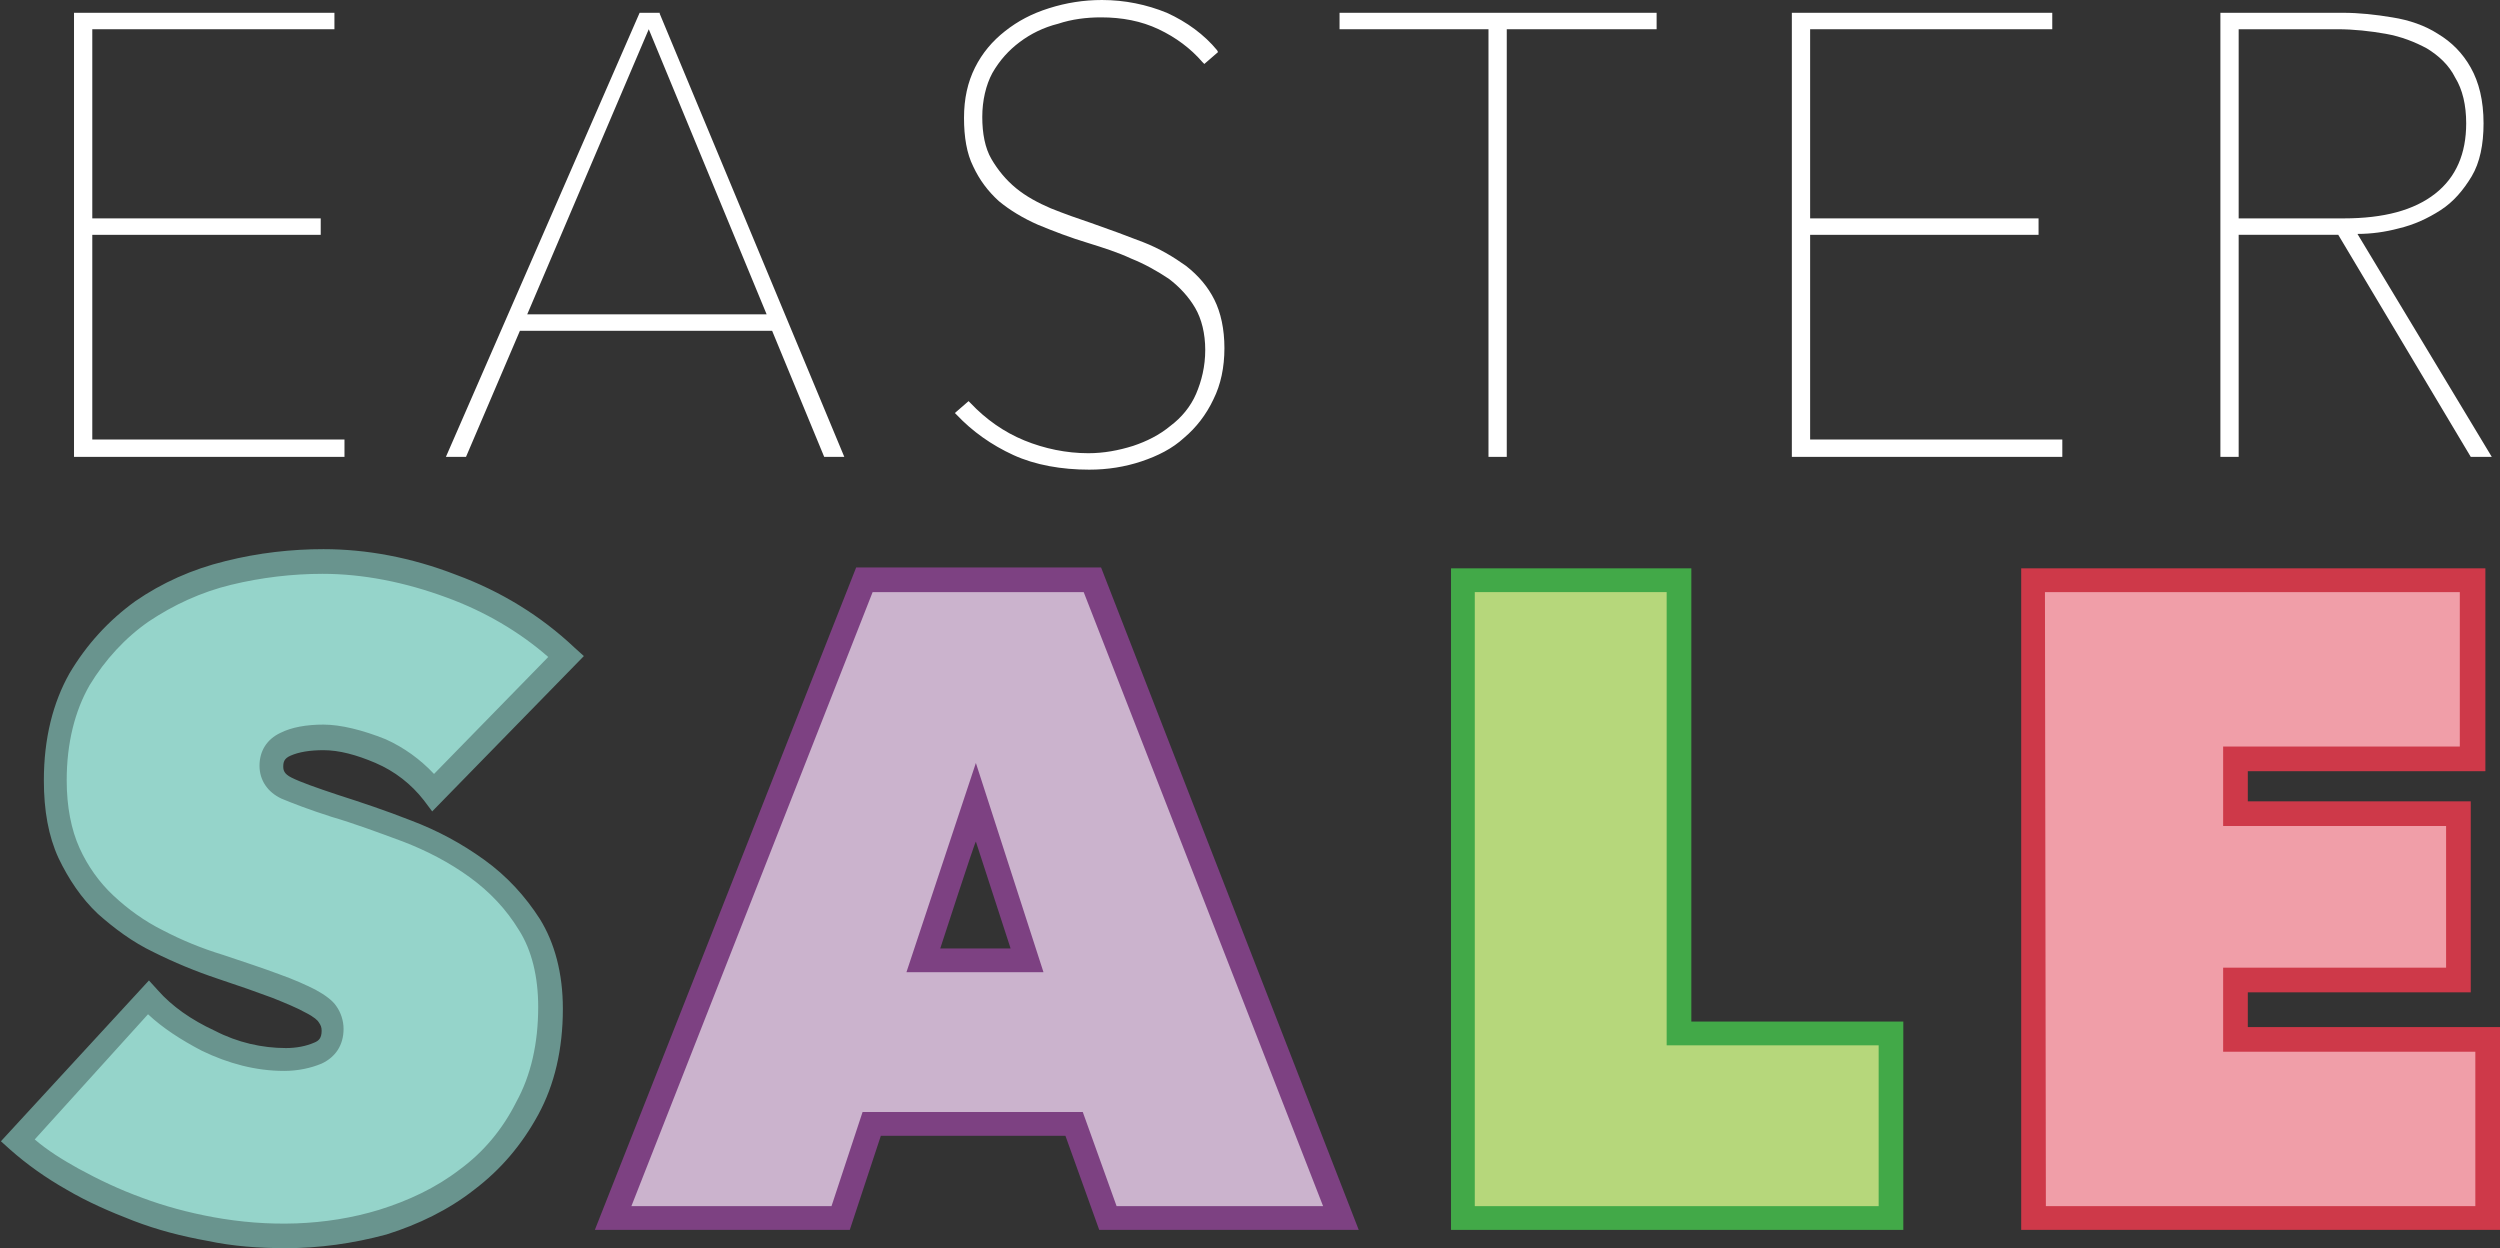
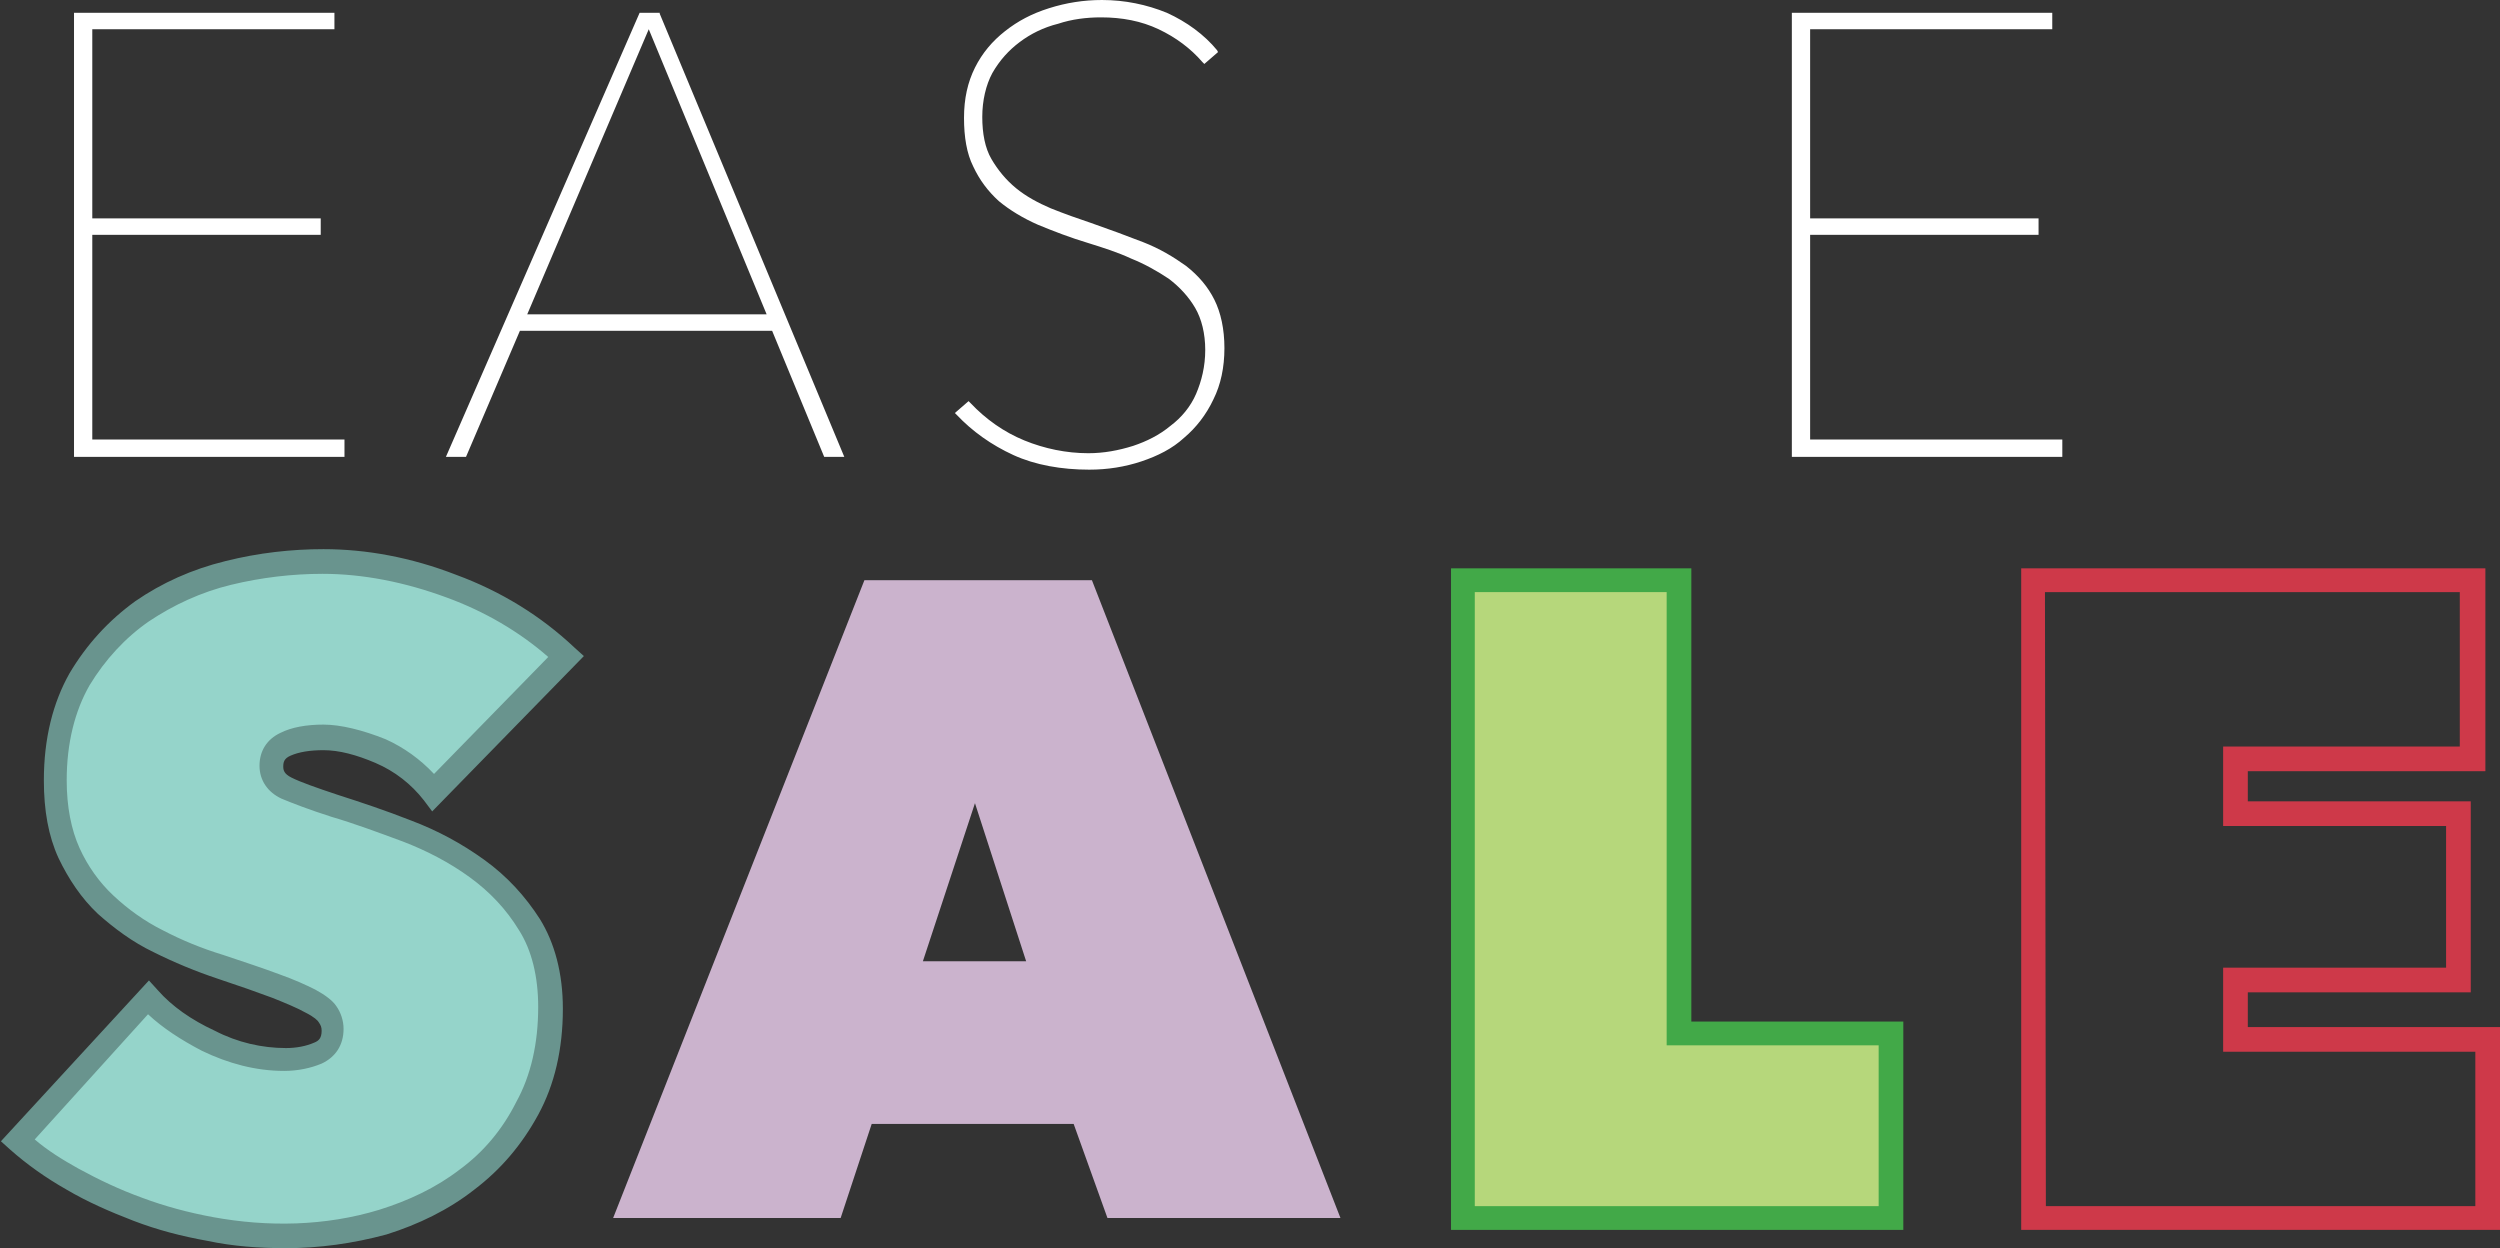
<svg xmlns="http://www.w3.org/2000/svg" version="1.1" id="Layer_1" x="0px" y="0px" viewBox="0 0 273.6 136.6" style="enable-background:new 0 0 273.6 136.6;" xml:space="preserve">
  <rect x="0" y="0" width="273.6" height="136.6" fill="#333333" stroke="none" />
  <style type="text/css">
	.st0{fill:#95D4CA;}
	.st1{fill:#69948E;}
	.st2{fill:#CBB3CD;}
	.st3{fill:#7D4182;}
	.st4{fill:#B6D77B;}
	.st5{fill:#42A948;}
	.st6{fill:#F09EA8;}
	.st7{fill:#CE3949;}
	.st8{fill:#FFFFFF;}
</style>
  <g>
    <g>
      <path class="st0" d="M31.3,135.3c-2.8,0-5.6-0.2-8.3-0.7c-2.7-0.5-5.4-1.2-7.9-2.2s-4.9-2.1-7.2-3.3c-2.2-1.3-4.2-2.7-6-4.3    l14.3-15.5c1.6,1.8,3.8,3.3,6.6,4.7c2.7,1.4,5.5,2.1,8.4,2.1c1.3,0,2.5-0.2,3.6-0.7c1.1-0.5,1.6-1.3,1.6-2.6    c0-0.7-0.2-1.2-0.5-1.7s-1-0.9-1.9-1.4s-2.2-1-3.8-1.6c-1.6-0.6-3.6-1.3-6.1-2.1c-2.4-0.8-4.6-1.7-6.8-2.8s-4.1-2.4-5.8-4    s-3-3.5-4-5.7s-1.5-4.9-1.5-7.9c0-4.3,0.9-8,2.7-11.1c1.8-3,4.1-5.5,6.9-7.5s5.9-3.3,9.4-4.2c3.5-0.9,6.9-1.3,10.4-1.3    c4.6,0,9.3,0.9,14,2.7c4.8,1.8,9,4.3,12.6,7.7L47.4,86.8c-1.6-2-3.5-3.5-5.8-4.5s-4.4-1.5-6.2-1.5c-1.7,0-3.1,0.2-4.1,0.7    s-1.6,1.3-1.6,2.4c0,1.1,0.5,1.8,1.6,2.4c1.1,0.5,2.8,1.2,5.3,2c2.5,0.8,5.1,1.7,7.9,2.8s5.3,2.4,7.6,4.1c2.3,1.7,4.3,3.7,5.8,6.2    c1.5,2.4,2.3,5.5,2.3,9.1c0,4.2-0.8,7.9-2.5,11c-1.7,3.1-3.9,5.7-6.6,7.8c-2.7,2.1-5.8,3.6-9.2,4.6    C38.3,134.8,34.8,135.3,31.3,135.3L31.3,135.3z" />
      <path class="st1" d="M31.3,136.6c-2.9,0-5.8-0.2-8.6-0.8c-2.8-0.5-5.5-1.2-8.1-2.2c-2.6-1-5.1-2.1-7.3-3.4    c-2.3-1.3-4.4-2.8-6.2-4.4l-1-0.9l16.2-17.6l1,1.1c1.5,1.7,3.6,3.2,6.2,4.4c2.5,1.3,5.2,1.9,7.8,1.9c1.1,0,2.2-0.2,3.1-0.6    c0.5-0.2,0.8-0.5,0.8-1.3c0-0.4-0.1-0.6-0.3-0.9c-0.1-0.2-0.5-0.6-1.5-1.1c-0.9-0.5-2.1-1-3.6-1.6c-1.6-0.6-3.6-1.3-6-2.1    c-2.4-0.8-4.8-1.8-7-2.9c-2.3-1.1-4.3-2.6-6.1-4.2c-1.8-1.7-3.2-3.8-4.3-6.1c-1.1-2.4-1.6-5.2-1.6-8.5c0-4.6,1-8.5,2.8-11.7    c1.9-3.2,4.3-5.8,7.2-7.9c2.9-2,6.2-3.5,9.9-4.4c3.6-0.9,7.2-1.3,10.7-1.3c4.7,0,9.6,0.9,14.5,2.8c4.9,1.8,9.3,4.5,13,8l1,0.9    L47.3,88.8l-0.9-1.2c-1.4-1.8-3.2-3.2-5.3-4.1c-2.1-0.9-4-1.4-5.7-1.4c-1.5,0-2.7,0.2-3.6,0.6c-0.7,0.3-0.8,0.7-0.8,1.2    c0,0.4,0.1,0.8,0.9,1.2c1,0.5,2.7,1.1,5.1,1.9c2.5,0.8,5.2,1.7,8,2.8c2.9,1.1,5.5,2.5,8,4.3c2.5,1.8,4.5,4,6.1,6.5    c1.6,2.6,2.5,5.9,2.5,9.8c0,4.4-0.9,8.3-2.7,11.6c-1.8,3.3-4.1,6-7,8.2c-2.8,2.2-6.1,3.8-9.6,4.9    C38.6,136.1,34.9,136.6,31.3,136.6L31.3,136.6z M3.8,124.7c1.4,1.2,3,2.2,4.8,3.2c2.2,1.2,4.5,2.3,7,3.2c2.4,0.9,5,1.6,7.7,2.1    c6,1.1,12.3,1,18.2-0.8c3.2-1,6.2-2.4,8.8-4.4c2.6-1.9,4.7-4.4,6.2-7.4c1.6-2.9,2.4-6.4,2.4-10.4c0-3.3-0.7-6.2-2.1-8.4    c-1.4-2.3-3.2-4.2-5.4-5.8c-2.2-1.6-4.7-2.9-7.3-3.9c-2.7-1-5.4-2-7.8-2.7c-2.5-0.8-4.3-1.5-5.5-2c-1.5-0.7-2.4-2-2.4-3.6    s0.8-2.9,2.3-3.6c1.2-0.6,2.8-0.9,4.7-0.9s4.3,0.6,6.8,1.6c2,0.9,3.8,2.2,5.3,3.8L60,71.9c-3.2-2.8-7-5-11.1-6.5    c-4.6-1.7-9.2-2.6-13.6-2.6c-3.3,0-6.7,0.4-10,1.2c-3.3,0.8-6.3,2.2-9,4c-2.6,1.8-4.8,4.2-6.5,7c-1.6,2.8-2.5,6.3-2.5,10.4    c0,2.9,0.5,5.4,1.4,7.4c0.9,2,2.2,3.8,3.7,5.2c1.6,1.5,3.4,2.8,5.4,3.8c2.1,1.1,4.3,2,6.6,2.7c2.4,0.8,4.5,1.5,6.1,2.1    c1.7,0.6,3,1.2,4,1.7c1.1,0.6,1.9,1.2,2.3,1.8c0.5,0.7,0.8,1.6,0.8,2.5c0,1.8-0.9,3.1-2.4,3.8c-1.2,0.5-2.6,0.8-4.1,0.8    c-3.1,0-6.1-0.8-9-2.2c-2.3-1.2-4.3-2.5-5.9-4L3.8,124.7L3.8,124.7z" />
    </g>
    <g>
      <path class="st2" d="M94.6,63.5h24.9l27.2,69.8h-25.5l-3.7-10.3H95.4l-3.4,10.3H67.1C67.1,133.3,94.6,63.5,94.6,63.5z M106.7,87.9    l-5.7,17.3h11.3L106.7,87.9z" />
-       <path class="st3" d="M148.7,134.6h-28.4l-3.7-10.3H96.4l-3.4,10.3H65.1l28.6-72.5h26.8L148.7,134.6L148.7,134.6z M122.2,132h22.6    l-26.2-67.2H95.5L69.1,132H91l3.4-10.3h24.1L122.2,132L122.2,132z M114.2,106.4h-15l7.6-22.9L114.2,106.4L114.2,106.4z     M102.9,103.8h7.7l-3.8-11.7C106.7,92.1,102.9,103.8,102.9,103.8z" />
    </g>
    <g>
      <path class="st4" d="M160.1,63.5h23.7v49.6h23.2v20.2h-46.9V63.5z" />
      <path class="st5" d="M208.3,134.6h-49.5V62.2h26.3v49.6h23.2L208.3,134.6L208.3,134.6z M161.4,132h44.2v-17.6h-23.2V64.8h-21V132z    " />
    </g>
    <g>
-       <path class="st6" d="M222.6,63.5h48V83h-25.9v6h24.4v18.2h-24.4v6.5h27.6v19.5h-49.7L222.6,63.5L222.6,63.5z" />
      <path class="st7" d="M273.6,134.6h-52.4V62.2H272v22.2H246v3.3h24.4v20.9H246v3.8h27.6L273.6,134.6L273.6,134.6z M223.9,132h47    v-16.9h-27.6v-9.2h24.4V90.4h-24.4v-8.7h25.9V64.8h-45.4L223.9,132L223.9,132z" />
    </g>
  </g>
  <g>
    <polygon class="st8" points="10.1,25.7 35.1,25.7 35.1,23.9 10.1,23.9 10.1,3.2 36.6,3.2 36.6,1.4 8.1,1.4 8.1,50 37.7,50    37.7,48.1 10.1,48.1  " />
    <path class="st8" d="M72.2,1.4h-2.2L48.8,50H51l5.9-13.8h27.6L90.2,50h2.2L72.2,1.5L72.2,1.4z M83.9,34.4H57.7L71,3.2L83.9,34.4z" />
    <path class="st8" d="M129.8,29.1c-1.4-1-2.9-1.9-4.7-2.6c-1.8-0.7-3.7-1.4-5.7-2.1c-1.5-0.5-2.9-1-4.4-1.6   c-1.4-0.6-2.7-1.3-3.8-2.2c-1.1-0.9-2-2-2.7-3.2c-0.7-1.2-1-2.8-1-4.6s0.4-3.5,1.1-4.8c0.8-1.4,1.8-2.5,3-3.4   c1.2-0.9,2.6-1.6,4.2-2c1.5-0.5,3.1-0.7,4.7-0.7c2.3,0,4.4,0.4,6.3,1.3s3.5,2.1,4.8,3.6l0.2,0.2l1.5-1.3l-0.1-0.2   c-1.4-1.7-3.3-3.1-5.5-4.1c-2.2-0.9-4.6-1.4-7.1-1.4c-2,0-3.9,0.3-5.8,0.9s-3.4,1.4-4.8,2.5c-1.4,1.1-2.5,2.4-3.3,4   c-0.8,1.6-1.2,3.4-1.2,5.5s0.3,3.9,1,5.3c0.7,1.5,1.6,2.7,2.8,3.8c1.2,1,2.7,1.9,4.3,2.6c1.7,0.7,3.5,1.4,5.5,2   c1.6,0.5,3.2,1,4.7,1.7c1.5,0.6,2.9,1.4,4.1,2.2c1.2,0.9,2.2,2,2.9,3.2c0.7,1.2,1.1,2.8,1.1,4.6s-0.4,3.4-1,4.8s-1.6,2.6-2.8,3.5   c-1.2,1-2.6,1.7-4.1,2.2c-1.6,0.5-3.2,0.8-4.9,0.8c-2.4,0-4.8-0.5-7-1.4c-2.2-0.9-4.2-2.3-5.9-4.1l-0.2-0.2l-1.5,1.3l0.2,0.2   c1.7,1.8,3.8,3.3,6.2,4.4s5.3,1.6,8.3,1.6c2,0,3.9-0.3,5.7-0.9c1.8-0.6,3.4-1.4,4.7-2.6c1.3-1.1,2.4-2.5,3.2-4.2   c0.8-1.6,1.2-3.5,1.2-5.6s-0.4-3.9-1.1-5.3C132.2,31.4,131.2,30.2,129.8,29.1L129.8,29.1z" />
-     <polygon class="st8" points="146.6,3.2 162.9,3.2 162.9,50 164.9,50 164.9,3.2 181.3,3.2 181.3,1.4 146.6,1.4  " />
    <polygon class="st8" points="198.1,25.7 223.1,25.7 223.1,23.9 198.1,23.9 198.1,3.2 224.6,3.2 224.6,1.4 196.1,1.4 196.1,50    225.7,50 225.7,48.1 198.1,48.1  " />
-     <path class="st8" d="M258,25.6c1.5,0,3-0.2,4.5-0.6c1.7-0.4,3.2-1.1,4.6-2c1.4-0.9,2.5-2.2,3.4-3.7c0.9-1.5,1.3-3.5,1.3-5.8   c0-2.5-0.5-4.5-1.4-6.1s-2.1-2.8-3.6-3.7c-1.4-0.9-3.1-1.5-5-1.8c-1.8-0.3-3.6-0.5-5.4-0.5H243V50h2V25.7h10.9L270.4,50h2.3   L258,25.6L258,25.6z M269.9,13.5c0,3.3-1.1,5.9-3.4,7.7c-2.3,1.8-5.6,2.7-10,2.7h-11.5V3.2h10.8c1.8,0,3.6,0.2,5.3,0.5   c1.7,0.3,3.2,0.9,4.5,1.6c1.3,0.8,2.4,1.8,3.1,3.2C269.5,9.8,269.9,11.5,269.9,13.5L269.9,13.5z" />
  </g>
</svg>